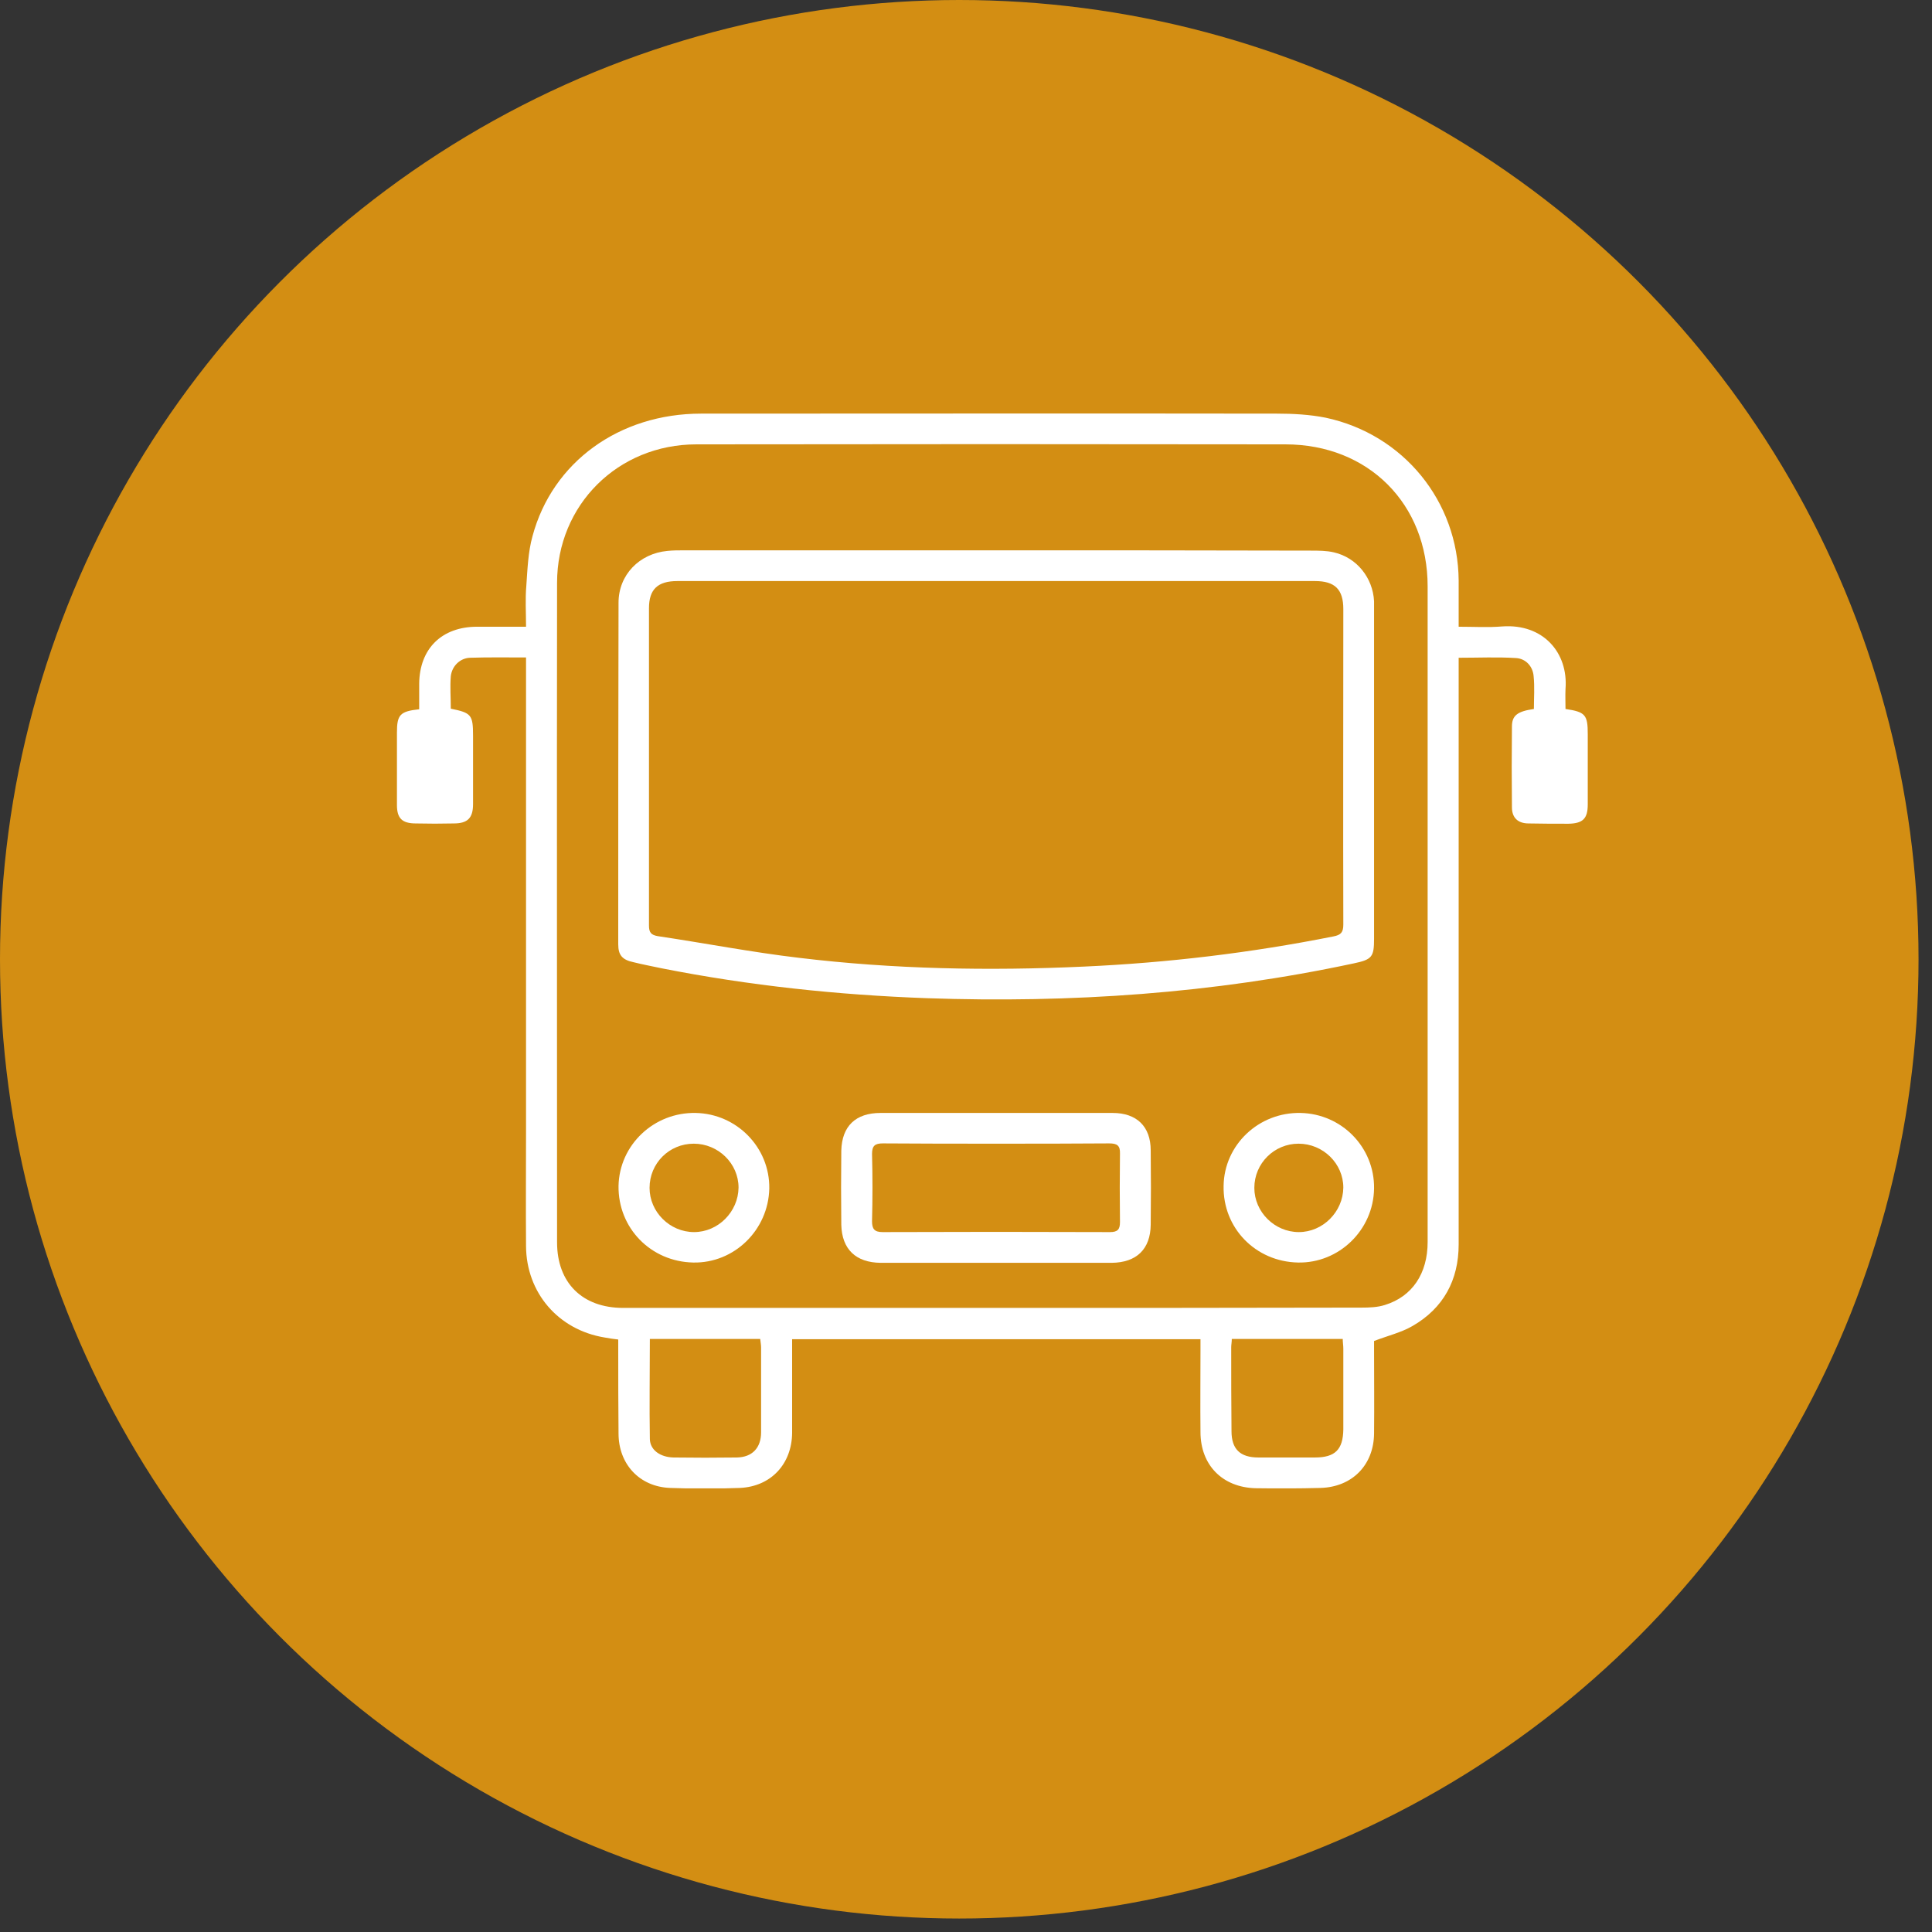
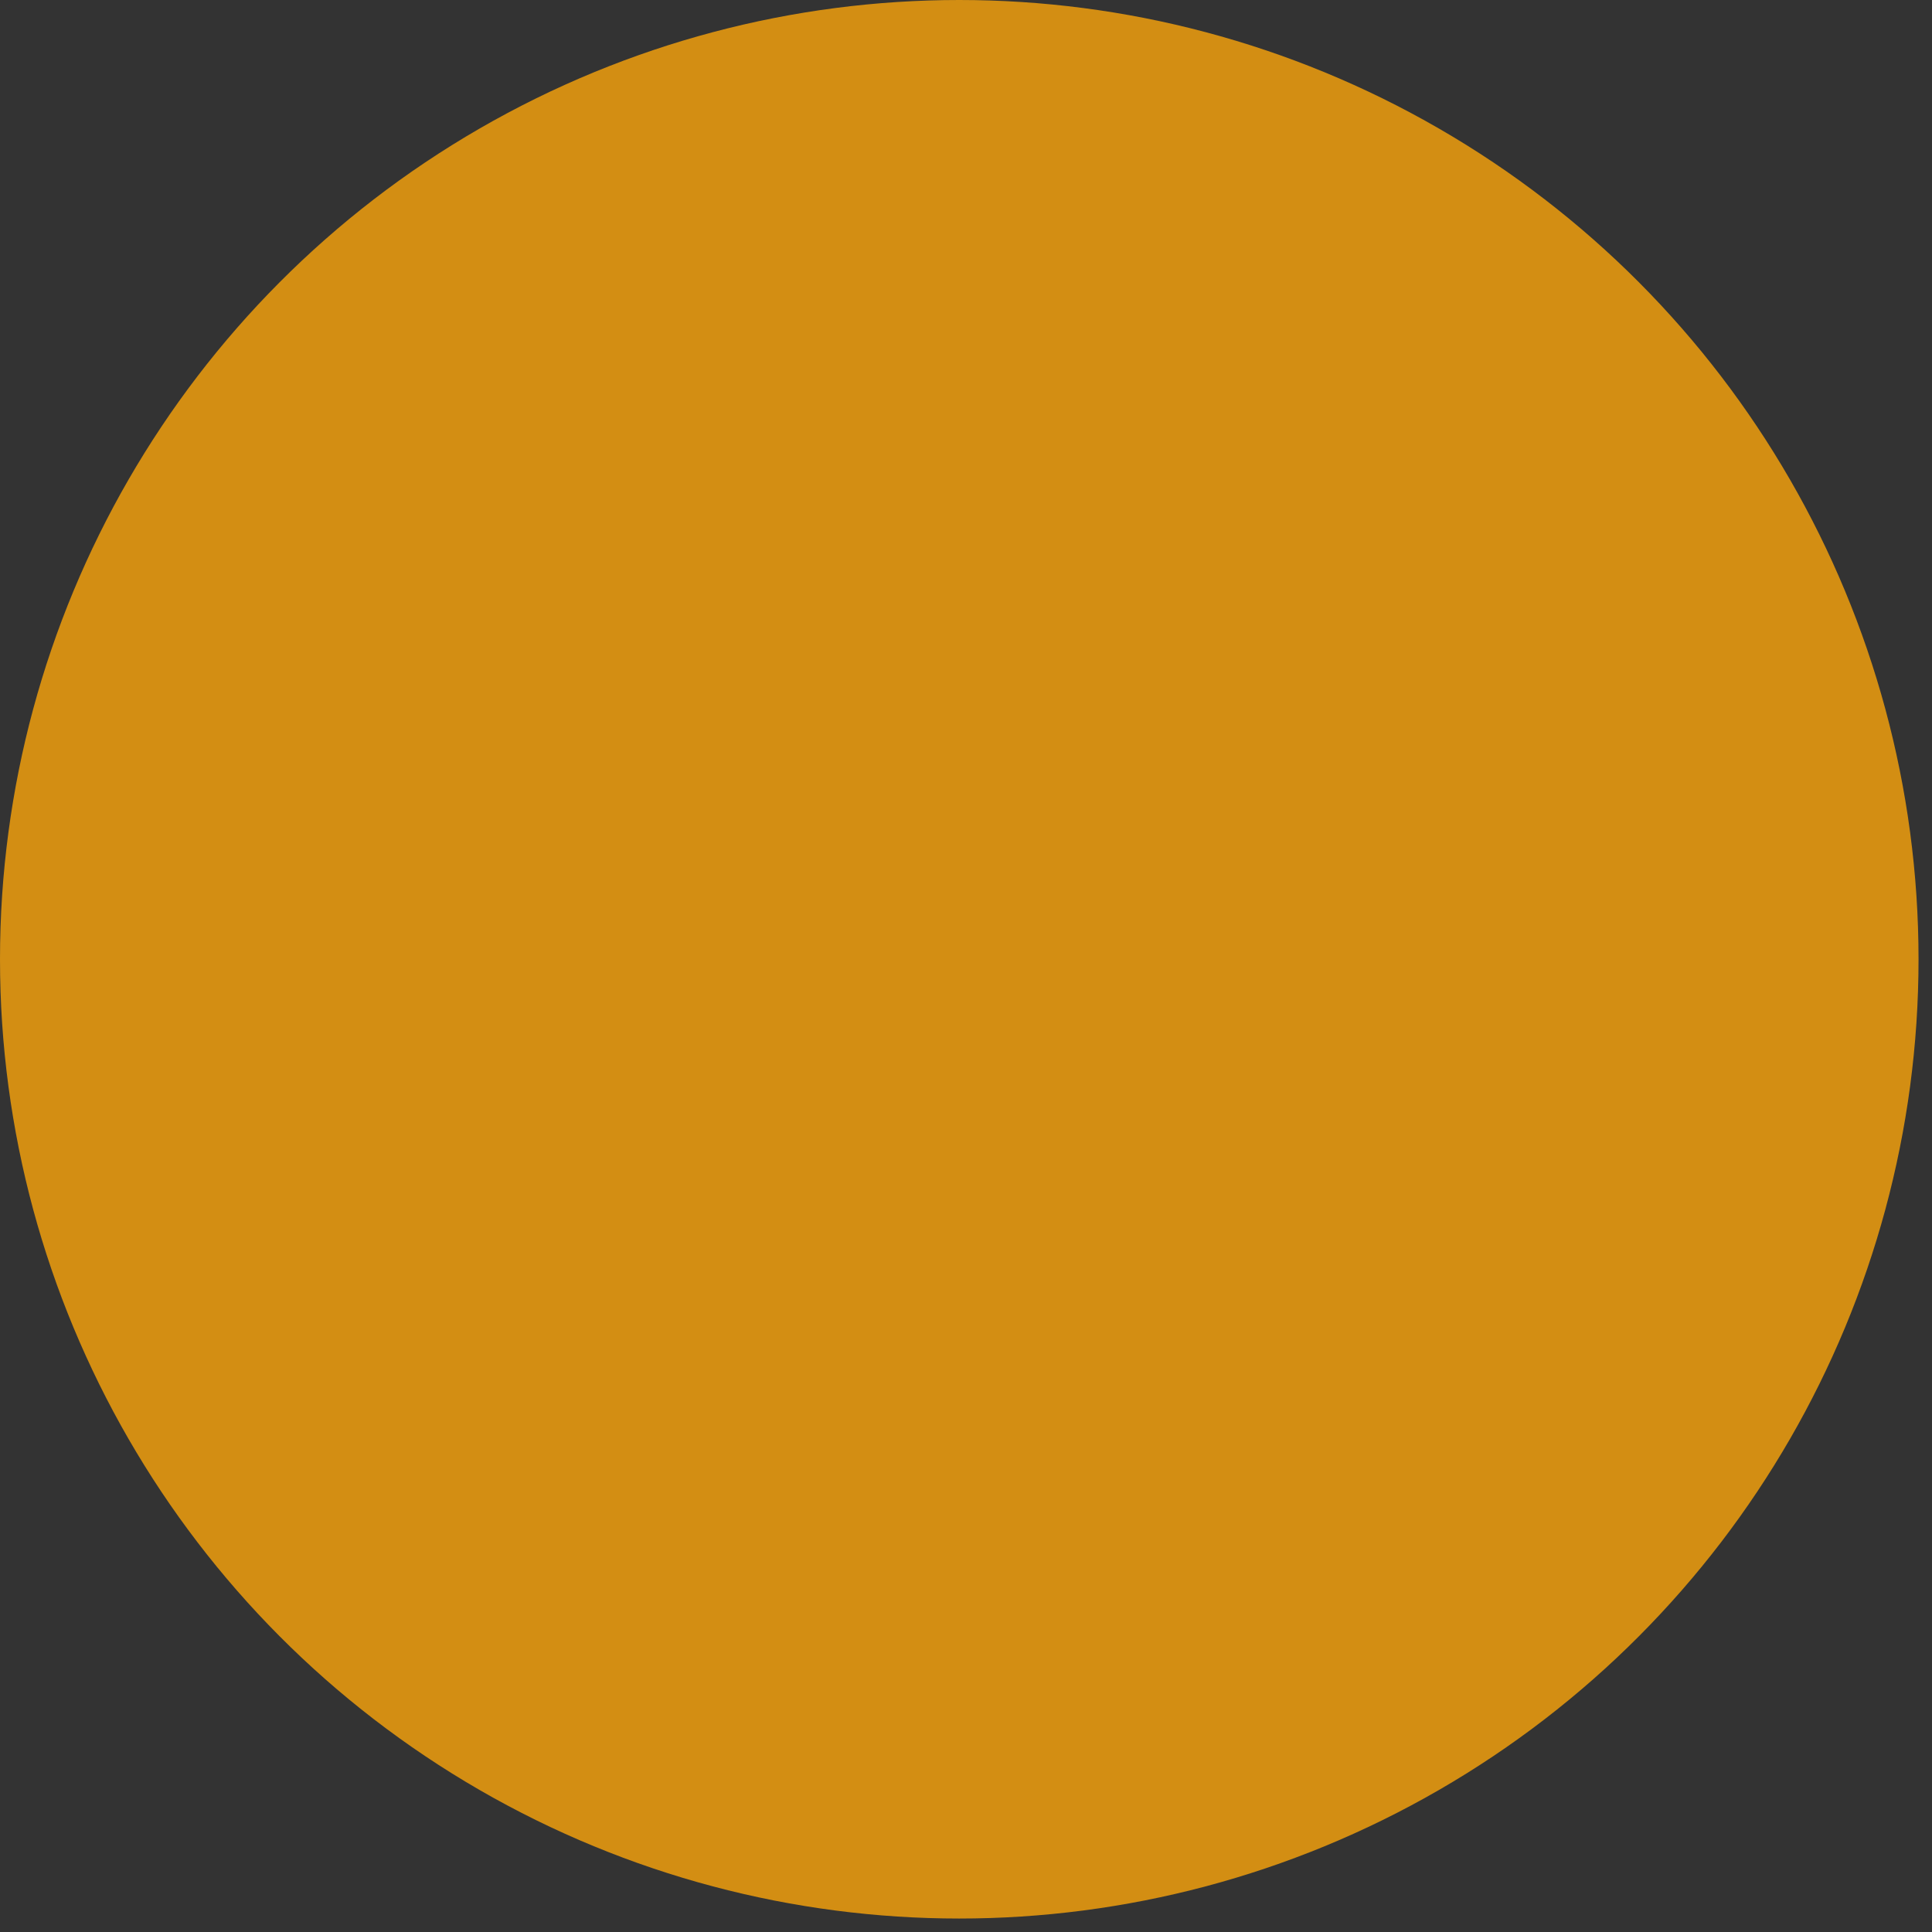
<svg xmlns="http://www.w3.org/2000/svg" width="66" height="66">
  <rect width="100%" height="100%" fill="#333333" stroke="none" />
  <defs>
    <clipPath id="clip0_1_850">
-       <rect fill="white" height="36.72" id="svg_1" transform="translate(13.56 14.125)" width="40.68" />
-     </clipPath>
+       </clipPath>
  </defs>
  <g class="layer">
    <title>Layer 1</title>
    <circle cx="32.77" cy="32.77" fill="#D38E13" id="svg_2" r="32.77" />
    <g clip-path="url(#clip0_1_850)" id="svg_3">
-       <path d="m17.97,22.46c-0.67,0 -1.29,-0.01 -1.91,0.01c-0.34,0.01 -0.62,0.28 -0.66,0.63c-0.03,0.37 0,0.74 0,1.11c0.7,0.14 0.76,0.21 0.76,0.92c0,0.78 0,1.56 0,2.34c0,0.48 -0.19,0.66 -0.66,0.66c-0.43,0.01 -0.86,0.01 -1.29,0c-0.47,0 -0.65,-0.17 -0.65,-0.63c0,-0.82 0,-1.65 0,-2.47c0,-0.61 0.1,-0.73 0.76,-0.8c0,-0.29 0,-0.58 0,-0.87c0.01,-1.2 0.77,-1.95 1.98,-1.95c0.54,0 1.08,0 1.67,0c0,-0.49 -0.03,-0.95 0.01,-1.4c0.04,-0.57 0.06,-1.15 0.21,-1.69c0.68,-2.54 2.97,-4.19 5.76,-4.19c6.55,0 13.1,-0.01 19.66,0c0.56,0 1.13,0.03 1.68,0.14c2.66,0.57 4.52,2.86 4.54,5.56c0,0.51 0,1.02 0,1.58c0.52,0 1.01,0.03 1.49,-0.01c1.39,-0.1 2.26,0.89 2.16,2.14c-0.01,0.23 0,0.46 0,0.68c0.68,0.1 0.76,0.2 0.76,0.86c0,0.8 0,1.6 0,2.4c0,0.49 -0.17,0.65 -0.66,0.66c-0.46,0 -0.91,0 -1.36,-0.01c-0.36,0 -0.57,-0.19 -0.57,-0.55c-0.01,-0.92 -0.01,-1.84 0,-2.76c0,-0.38 0.19,-0.52 0.75,-0.6c0,-0.37 0.03,-0.75 -0.01,-1.13c-0.03,-0.33 -0.27,-0.59 -0.6,-0.61c-0.64,-0.04 -1.28,-0.01 -1.96,-0.01c0,0.15 0,0.28 0,0.41c0,6.54 0,13.09 0,19.63c0,1.22 -0.52,2.18 -1.58,2.79c-0.38,0.22 -0.84,0.33 -1.31,0.51c0,0.06 0,0.18 0,0.3c0,0.95 0.01,1.91 0,2.86c-0.01,1.08 -0.75,1.83 -1.83,1.86c-0.74,0.02 -1.48,0.02 -2.22,0.01c-1.13,-0.03 -1.88,-0.79 -1.88,-1.92c-0.01,-0.93 0,-1.86 0,-2.8l0,-0.37l-13.95,0c0,0.14 0,0.25 0,0.37c0,0.95 0,1.89 0,2.83c-0.01,1.06 -0.72,1.83 -1.78,1.88c-0.8,0.03 -1.6,0.03 -2.39,0c-1.05,-0.04 -1.76,-0.82 -1.76,-1.86c-0.01,-0.94 -0.01,-1.88 -0.01,-2.83c0,-0.12 0,-0.24 0,-0.38c-0.17,-0.02 -0.32,-0.04 -0.47,-0.07c-1.58,-0.26 -2.67,-1.53 -2.68,-3.12c-0.01,-1.32 0,-2.64 0,-3.96c0,-5.26 0,-10.52 0,-15.78c0,-0.11 0,-0.21 0,-0.36l0,-0.01zm15.93,22.22c4.21,0 8.42,0 12.62,-0.01c0.26,0 0.54,-0.01 0.79,-0.09c0.94,-0.29 1.46,-1.08 1.46,-2.15c0,-7.46 0,-14.93 0,-22.4c0,-2.81 -2.02,-4.85 -4.86,-4.85c-6.71,-0.01 -13.42,-0.01 -20.12,0c-2.68,0 -4.76,2.07 -4.76,4.73c-0.01,7.51 0,15.02 0,22.53c0,1.38 0.86,2.24 2.26,2.24c4.2,0 8.41,0 12.61,0l0,0zm-11.7,1.06c0,1.16 -0.02,2.29 0,3.42c0.01,0.38 0.36,0.62 0.81,0.63c0.72,0.01 1.44,0.01 2.16,0c0.53,-0.01 0.83,-0.33 0.83,-0.86c0,-0.97 0,-1.93 0,-2.9c0,-0.09 -0.02,-0.19 -0.03,-0.29l-3.78,0l0.01,0zm19.88,0c0,0.11 -0.02,0.2 -0.02,0.28c0,0.96 0,1.92 0.01,2.87c0,0.61 0.29,0.9 0.92,0.9c0.64,0 1.28,0 1.93,0c0.69,0 0.96,-0.27 0.97,-0.96c0,-0.92 0,-1.84 0,-2.76c0,-0.11 -0.02,-0.21 -0.02,-0.33l-3.79,0l0,0z" fill="white" id="svg_4" />
      <path d="m34.05,18.8c3.58,0 7.15,0 10.73,0.01c0.27,0 0.54,0 0.79,0.06c0.78,0.18 1.33,0.87 1.37,1.67c0,0.14 0,0.28 0,0.43c0,3.7 0,7.4 0,11.1c0,0.62 -0.07,0.71 -0.69,0.84c-4.81,1.03 -9.67,1.36 -14.58,1.19c-3.05,-0.11 -6.07,-0.43 -9.06,-1.02c-0.33,-0.07 -0.65,-0.13 -0.97,-0.21c-0.38,-0.08 -0.52,-0.24 -0.52,-0.61c0,-3.89 0,-7.78 0.01,-11.67c0,-0.95 0.71,-1.68 1.67,-1.77c0.19,-0.02 0.39,-0.02 0.59,-0.02c3.56,0 7.11,0 10.66,0l0,0zm-0.05,1.05l0,0c-3.62,0 -7.24,0 -10.86,0c-0.67,0 -0.97,0.28 -0.97,0.93c0,3.61 0,7.22 0,10.84c0,0.23 0.07,0.32 0.3,0.36c1.61,0.24 3.21,0.55 4.82,0.74c3.23,0.39 6.49,0.45 9.74,0.3c2.87,-0.13 5.71,-0.47 8.52,-1.03c0.26,-0.05 0.34,-0.14 0.34,-0.41c-0.01,-3.59 0,-7.18 0,-10.77c0,-0.68 -0.29,-0.96 -0.97,-0.96c-3.64,0 -7.28,0 -10.92,0z" fill="white" id="svg_5" />
      <path d="m34.03,38.02c1.32,0 2.65,0 3.98,0c0.82,0 1.3,0.46 1.3,1.28c0.01,0.85 0.01,1.69 0,2.54c-0.01,0.83 -0.48,1.29 -1.33,1.3c-2.63,0 -5.26,0 -7.9,0c-0.84,-0.01 -1.32,-0.46 -1.34,-1.3c-0.01,-0.84 -0.01,-1.69 0,-2.53c0.02,-0.84 0.49,-1.29 1.34,-1.29c1.31,0 2.63,0 3.95,0l0,0zm0.01,1.05c-1.29,0 -2.58,0 -3.88,-0.01c-0.27,0 -0.37,0.08 -0.37,0.36c0.02,0.76 0.02,1.53 0,2.3c0,0.26 0.08,0.37 0.36,0.37c2.59,-0.01 5.18,-0.01 7.77,0c0.26,0 0.34,-0.09 0.34,-0.34c-0.01,-0.78 -0.01,-1.56 0,-2.34c0.01,-0.28 -0.1,-0.35 -0.37,-0.35c-1.28,0.01 -2.56,0.01 -3.85,0.01l0,0z" fill="white" id="svg_6" />
-       <path d="m46.94,40.6c-0.02,1.42 -1.2,2.56 -2.6,2.53c-1.45,-0.03 -2.57,-1.18 -2.54,-2.62c0.02,-1.4 1.2,-2.52 2.63,-2.49c1.41,0.03 2.53,1.18 2.51,2.58l0,0zm-4.09,-0.02c0,0.82 0.69,1.51 1.52,1.51c0.82,0 1.51,-0.69 1.52,-1.52c0,-0.82 -0.69,-1.5 -1.53,-1.5c-0.83,0 -1.51,0.67 -1.51,1.51l0,0z" fill="white" id="svg_7" />
      <path d="m26.28,40.6c-0.03,1.42 -1.2,2.56 -2.6,2.53c-1.45,-0.03 -2.57,-1.18 -2.55,-2.62c0.03,-1.4 1.21,-2.52 2.64,-2.49c1.4,0.03 2.53,1.18 2.51,2.58l0,0zm-4.09,-0.02c0,0.82 0.69,1.51 1.52,1.51c0.82,0 1.51,-0.69 1.52,-1.52c0,-0.82 -0.69,-1.5 -1.53,-1.5c-0.84,0 -1.51,0.67 -1.51,1.51l0,0z" fill="white" id="svg_8" />
    </g>
  </g>
</svg>